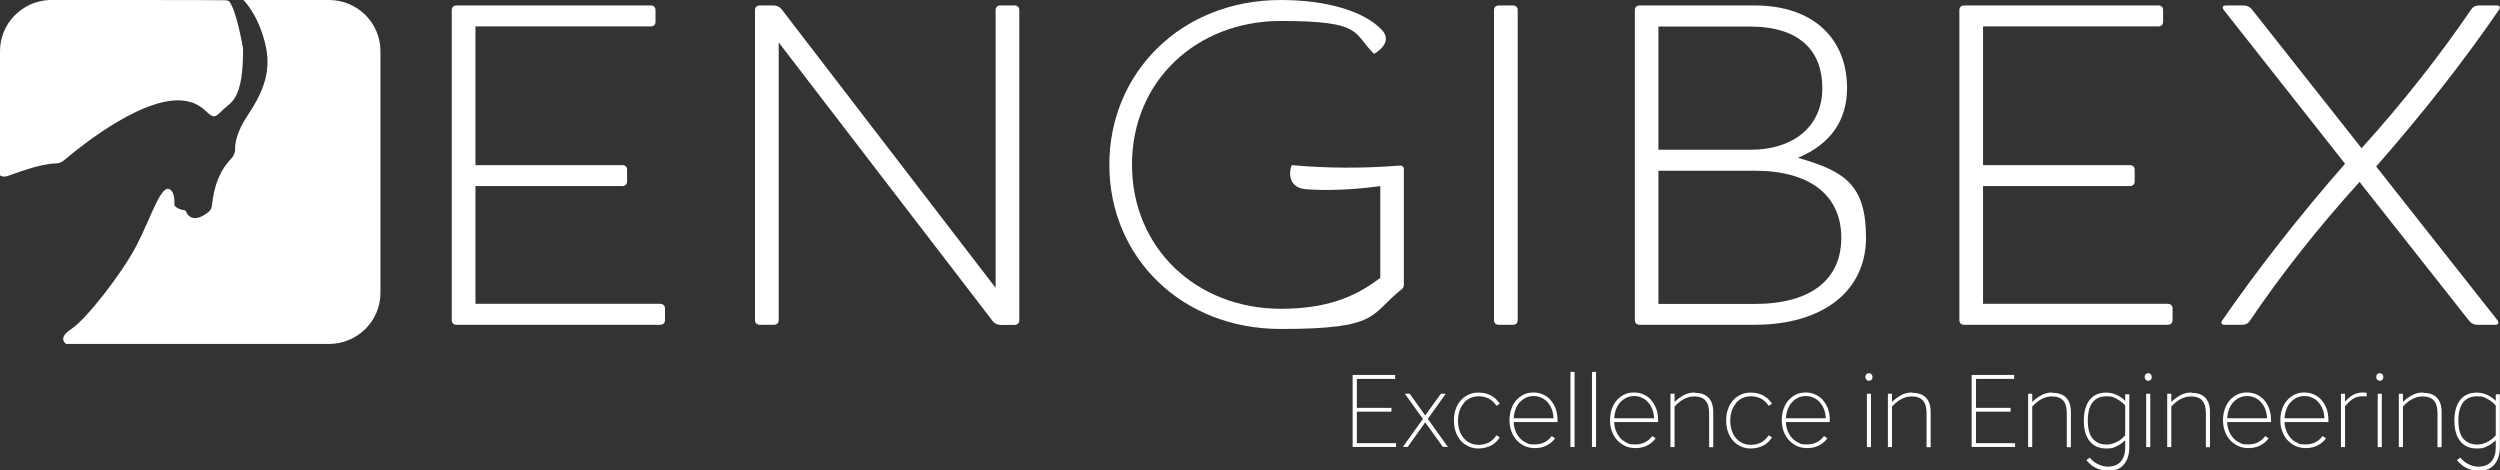
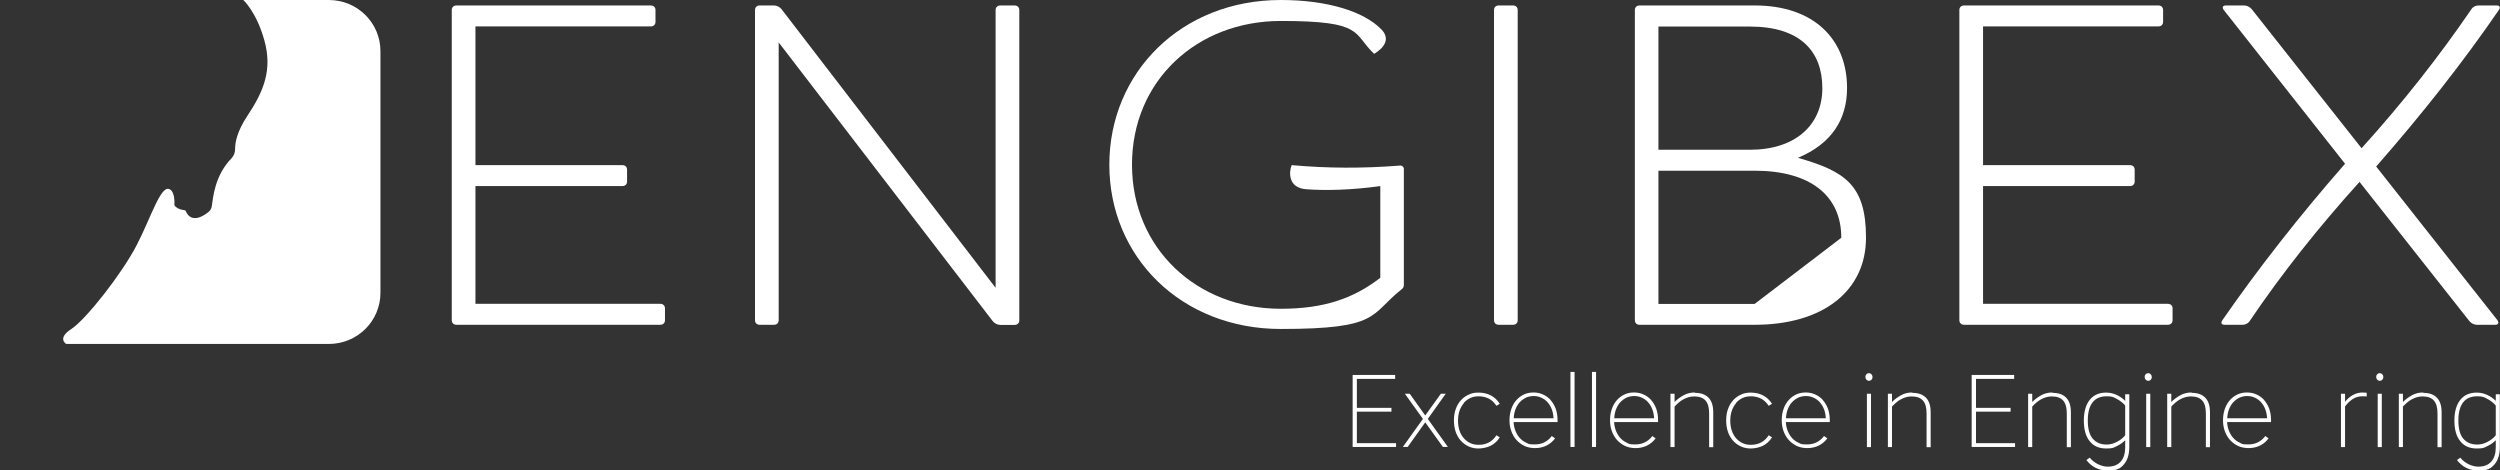
<svg xmlns="http://www.w3.org/2000/svg" width="234" height="44" viewBox="0 0 234 44" fill="none">
  <rect x="0" y="0" width="234" height="44" fill="#333333" stroke="none" />
  <g clip-path="url(#clip0_584_1536)">
    <path d="M30.792 0H22.773C22.773 0 24.02 1.129 24.751 3.804C25.494 6.479 24.727 8.489 23.169 10.819C22.162 12.329 21.994 13.399 22.006 13.969C22.006 14.278 21.887 14.587 21.671 14.813C20.101 16.43 19.945 18.475 19.825 19.295C19.801 19.509 19.681 19.711 19.501 19.854C18.015 21.019 17.5 20.056 17.392 19.759C17.368 19.711 17.332 19.676 17.272 19.676C16.673 19.604 16.433 19.355 16.349 19.26C16.337 19.236 16.325 19.2 16.325 19.176C16.385 17.928 15.918 17.738 15.918 17.738C15.079 17.179 14.156 20.318 12.789 22.957C11.423 25.596 8.055 29.9 6.677 30.792C5.31 31.683 6.197 32.194 6.197 32.194H30.78C33.453 32.194 35.61 30.055 35.61 27.403V4.791C35.61 2.14 33.453 0 30.78 0H30.792Z" fill="white" />
-     <path d="M0.695 16.478C1.127 16.347 3.74 15.301 5.178 15.301C5.478 15.301 5.765 15.206 5.981 15.015C7.599 13.636 14.047 8.429 17.799 9.547C17.799 9.547 18.494 9.665 19.273 10.403C20.052 11.14 20.148 10.973 20.867 10.272C21.587 9.57 22.785 9.38 22.749 4.541C22.749 4.541 22.15 0.975 21.455 0.131C21.455 0.131 21.371 0.036 21.071 0.024C20.891 0 10.799 0 4.651 0C2.062 0.095 0 2.211 0 4.791V16.406C0 16.406 0.228 16.62 0.695 16.478Z" fill="white" />
    <path d="M61.798 28.438H44.502V17.417H58.25C58.514 17.417 58.694 17.25 58.694 16.989V15.883C58.694 15.622 58.514 15.455 58.25 15.455H44.502V2.473H60.911C61.175 2.473 61.355 2.306 61.355 2.045V0.939C61.355 0.678 61.175 0.511 60.911 0.511H42.729C42.465 0.511 42.285 0.678 42.285 0.939V29.971C42.285 30.233 42.465 30.399 42.729 30.399H61.798C62.062 30.399 62.242 30.233 62.242 29.971V28.866C62.242 28.604 62.062 28.438 61.798 28.438Z" fill="white" />
    <path d="M94.963 0.511H93.633C93.369 0.511 93.189 0.678 93.189 0.939V26.94L73.149 0.856C72.969 0.642 72.706 0.511 72.442 0.511H71.111C70.848 0.511 70.668 0.678 70.668 0.939V29.971C70.668 30.233 70.848 30.399 71.111 30.399H72.442C72.706 30.399 72.885 30.233 72.885 29.971V3.971L92.926 30.067C93.106 30.28 93.369 30.411 93.633 30.411H94.963C95.227 30.411 95.407 30.245 95.407 29.983V0.939C95.407 0.678 95.227 0.511 94.963 0.511Z" fill="white" />
    <path d="M131.413 15.883C131.413 15.622 131.234 15.455 130.97 15.503C127.602 15.764 124.27 15.764 120.902 15.455C120.638 16.097 120.542 17.595 122.28 17.714C124.006 17.845 126.487 17.797 129.196 17.417V26C126.667 27.962 123.874 28.901 119.883 28.901C112.032 28.901 105.955 23.266 105.955 15.408C105.955 7.549 112.032 1.962 119.883 1.962C127.734 1.962 126.583 3.115 128.621 5.041C129.556 4.482 130.179 3.626 129.28 2.734C127.65 1.07 124.234 0 119.883 0C110.57 0 103.834 6.788 103.834 15.42C103.834 24.051 110.57 30.792 119.883 30.792C129.196 30.792 128.177 29.472 131.186 27.082C131.366 26.952 131.401 26.821 131.401 26.607V15.883H131.413Z" fill="white" />
    <path d="M140.283 30.399H141.614C141.877 30.399 142.057 30.233 142.057 29.971V0.939C142.057 0.678 141.877 0.511 141.614 0.511H140.283C140.02 0.511 139.84 0.678 139.84 0.939V29.971C139.84 30.233 140.02 30.399 140.283 30.399Z" fill="white" />
-     <path d="M168.269 14.778C171.458 13.458 172.884 11.152 172.884 8.239C172.884 3.674 169.78 0.511 164.242 0.511H153.467C153.203 0.511 153.023 0.678 153.023 0.939V29.971C153.023 30.233 153.203 30.399 153.467 30.399H164.242C170.631 30.399 174.658 27.237 174.658 22.244C174.658 17.25 172.62 16.014 168.269 14.766V14.778ZM155.229 2.485H163.787C168.485 2.485 170.571 4.791 170.571 8.251C170.571 11.71 168.042 14.017 163.787 14.017H155.229V2.473V2.485ZM164.23 28.45H155.229V15.978H164.23C169.42 15.978 172.345 18.285 172.345 22.256C172.345 26.226 169.42 28.45 164.23 28.45Z" fill="white" />
+     <path d="M168.269 14.778C171.458 13.458 172.884 11.152 172.884 8.239C172.884 3.674 169.78 0.511 164.242 0.511H153.467C153.203 0.511 153.023 0.678 153.023 0.939V29.971C153.023 30.233 153.203 30.399 153.467 30.399H164.242C170.631 30.399 174.658 27.237 174.658 22.244C174.658 17.25 172.62 16.014 168.269 14.766V14.778ZM155.229 2.485H163.787C168.485 2.485 170.571 4.791 170.571 8.251C170.571 11.71 168.042 14.017 163.787 14.017H155.229V2.473V2.485ZM164.23 28.45H155.229V15.978H164.23C169.42 15.978 172.345 18.285 172.345 22.256Z" fill="white" />
    <path d="M203.353 29.971V28.866C203.353 28.604 203.173 28.438 202.909 28.438H185.614V17.417H199.362C199.625 17.417 199.805 17.25 199.805 16.989V15.883C199.805 15.622 199.625 15.455 199.362 15.455H185.614V2.473H202.023C202.286 2.473 202.466 2.306 202.466 2.045V0.939C202.466 0.678 202.286 0.511 202.023 0.511H183.84C183.576 0.511 183.396 0.678 183.396 0.939V29.971C183.396 30.233 183.576 30.399 183.84 30.399H202.909C203.173 30.399 203.353 30.233 203.353 29.971Z" fill="white" />
    <path d="M209.908 30.399C210.171 30.399 210.435 30.269 210.567 30.055C213.539 25.656 216.955 21.34 220.851 17.025L231.135 30.055C231.314 30.269 231.578 30.399 231.842 30.399H233.532C233.844 30.399 233.927 30.233 233.76 29.971L222.409 15.586C226.712 10.676 230.523 5.849 233.891 0.939C234.071 0.678 233.975 0.511 233.676 0.511H231.986C231.722 0.511 231.458 0.642 231.326 0.856C228.354 5.207 224.938 9.57 221.043 13.874L210.759 0.856C210.579 0.642 210.315 0.511 210.052 0.511H208.362C208.05 0.511 207.966 0.678 208.146 0.939L219.496 15.325C215.241 20.187 211.382 25.109 208.014 29.971C207.834 30.233 207.93 30.399 208.242 30.399H209.932H209.908Z" fill="white" />
    <path d="M127.003 38.531H130.239V38.175H127.003V35.464H130.587V35.095H126.607V41.836H130.671V41.48H127.003V38.531Z" fill="white" />
    <path d="M135.32 36.855H134.864L133.402 38.888L131.952 36.855H131.496L133.186 39.209L131.305 41.836H131.76L133.402 39.53L135.056 41.836H135.524L133.642 39.209L135.32 36.855Z" fill="white" />
    <path d="M137.023 37.699C137.191 37.509 137.406 37.354 137.634 37.247C137.874 37.14 138.125 37.093 138.413 37.093C138.701 37.093 139.072 37.164 139.348 37.307C139.624 37.449 139.863 37.675 140.067 37.984L140.379 37.794C140.163 37.449 139.875 37.188 139.54 37.01C139.192 36.831 138.809 36.748 138.389 36.748C137.97 36.748 137.754 36.807 137.466 36.938C137.179 37.069 136.939 37.235 136.735 37.473C136.531 37.699 136.364 37.972 136.256 38.294C136.136 38.614 136.088 38.971 136.088 39.363C136.088 39.756 136.148 40.112 136.256 40.433C136.376 40.754 136.531 41.028 136.735 41.254C136.939 41.48 137.191 41.658 137.466 41.789C137.754 41.919 138.054 41.979 138.389 41.979C138.725 41.979 139.192 41.896 139.54 41.717C139.887 41.539 140.163 41.278 140.379 40.933L140.067 40.742C139.863 41.052 139.624 41.278 139.348 41.42C139.072 41.563 138.761 41.634 138.413 41.634C138.066 41.634 137.874 41.587 137.634 41.48C137.394 41.373 137.191 41.218 137.023 41.028C136.855 40.838 136.711 40.6 136.615 40.315C136.519 40.041 136.471 39.72 136.471 39.375C136.471 39.031 136.519 38.721 136.615 38.436C136.711 38.163 136.855 37.925 137.023 37.723V37.699Z" fill="white" />
    <path d="M145.149 37.449C144.945 37.223 144.705 37.045 144.429 36.926C144.154 36.795 143.854 36.736 143.53 36.736C143.207 36.736 142.907 36.795 142.631 36.926C142.356 37.057 142.128 37.235 141.924 37.461C141.721 37.687 141.565 37.972 141.457 38.282C141.349 38.591 141.289 38.947 141.289 39.328C141.289 39.708 141.337 39.993 141.445 40.315C141.553 40.635 141.709 40.909 141.912 41.147C142.116 41.384 142.368 41.575 142.667 41.729C142.967 41.872 143.303 41.943 143.686 41.943C144.07 41.943 144.441 41.86 144.753 41.705C145.065 41.551 145.34 41.325 145.556 41.028L145.244 40.814C144.849 41.337 144.321 41.598 143.662 41.598C143.003 41.598 143.087 41.539 142.847 41.432C142.608 41.325 142.404 41.17 142.236 40.98C142.068 40.79 141.936 40.564 141.84 40.315C141.745 40.065 141.685 39.791 141.673 39.506H145.784C145.784 39.47 145.784 39.435 145.784 39.387V39.292C145.784 38.923 145.724 38.579 145.616 38.258C145.496 37.949 145.34 37.675 145.137 37.449H145.149ZM141.685 39.149C141.697 38.84 141.757 38.555 141.852 38.305C141.948 38.056 142.08 37.83 142.248 37.651C142.416 37.473 142.607 37.33 142.823 37.223C143.039 37.128 143.279 37.069 143.542 37.069C143.806 37.069 144.034 37.116 144.262 37.223C144.489 37.319 144.681 37.461 144.849 37.651C145.017 37.83 145.149 38.056 145.244 38.305C145.34 38.555 145.4 38.84 145.412 39.149H141.697H141.685Z" fill="white" />
    <path d="M147.378 34.81H146.994V41.836H147.378V34.81Z" fill="white" />
    <path d="M149.391 34.81H149.008V41.836H149.391V34.81Z" fill="white" />
    <path d="M154.559 37.449C154.355 37.223 154.115 37.045 153.84 36.926C153.564 36.795 153.264 36.736 152.941 36.736C152.617 36.736 152.317 36.795 152.042 36.926C151.766 37.057 151.538 37.235 151.334 37.461C151.131 37.687 150.975 37.972 150.867 38.282C150.759 38.591 150.699 38.947 150.699 39.328C150.699 39.708 150.747 39.993 150.855 40.315C150.963 40.635 151.119 40.909 151.322 41.147C151.526 41.384 151.778 41.575 152.078 41.729C152.377 41.872 152.713 41.943 153.096 41.943C153.48 41.943 153.851 41.86 154.163 41.705C154.475 41.551 154.75 41.325 154.966 41.028L154.655 40.814C154.259 41.337 153.732 41.598 153.072 41.598C152.413 41.598 152.497 41.539 152.257 41.432C152.018 41.325 151.814 41.17 151.646 40.98C151.478 40.79 151.346 40.564 151.251 40.315C151.155 40.065 151.095 39.791 151.083 39.506H155.194C155.194 39.47 155.194 39.435 155.194 39.387V39.292C155.194 38.923 155.134 38.579 155.026 38.258C154.906 37.949 154.75 37.675 154.547 37.449H154.559ZM151.095 39.149C151.107 38.84 151.167 38.555 151.263 38.305C151.358 38.056 151.49 37.83 151.658 37.651C151.826 37.473 152.018 37.33 152.233 37.223C152.449 37.128 152.689 37.069 152.953 37.069C153.216 37.069 153.444 37.116 153.672 37.223C153.899 37.319 154.091 37.461 154.259 37.651C154.427 37.83 154.559 38.056 154.655 38.305C154.75 38.555 154.81 38.84 154.822 39.149H151.107H151.095Z" fill="white" />
    <path d="M158.645 36.736C158.249 36.736 157.902 36.819 157.578 36.998C157.266 37.176 156.979 37.378 156.739 37.628V36.855H156.355V41.848H156.739V38.056C156.859 37.925 156.979 37.806 157.123 37.687C157.254 37.568 157.41 37.461 157.566 37.378C157.722 37.295 157.89 37.223 158.057 37.176C158.225 37.128 158.393 37.105 158.573 37.105C159.052 37.105 159.412 37.235 159.64 37.497C159.867 37.758 159.975 38.151 159.975 38.698V41.86H160.359V38.591C160.359 37.984 160.215 37.521 159.915 37.223C159.616 36.914 159.196 36.772 158.645 36.772V36.736Z" fill="white" />
    <path d="M162.505 37.699C162.673 37.509 162.889 37.354 163.116 37.247C163.356 37.14 163.608 37.093 163.896 37.093C164.183 37.093 164.555 37.164 164.83 37.307C165.106 37.449 165.346 37.675 165.55 37.984L165.861 37.794C165.646 37.449 165.358 37.188 165.022 37.01C164.675 36.831 164.291 36.748 163.872 36.748C163.452 36.748 163.236 36.807 162.949 36.938C162.661 37.069 162.421 37.235 162.218 37.473C162.014 37.699 161.846 37.972 161.738 38.294C161.618 38.614 161.57 38.971 161.57 39.363C161.57 39.756 161.63 40.112 161.738 40.433C161.858 40.754 162.014 41.028 162.218 41.254C162.421 41.48 162.673 41.658 162.949 41.789C163.236 41.919 163.536 41.979 163.872 41.979C164.207 41.979 164.675 41.896 165.022 41.717C165.37 41.539 165.646 41.278 165.861 40.933L165.55 40.742C165.346 41.052 165.106 41.278 164.83 41.42C164.555 41.563 164.243 41.634 163.896 41.634C163.548 41.634 163.356 41.587 163.116 41.48C162.877 41.373 162.673 41.218 162.505 41.028C162.337 40.838 162.194 40.6 162.098 40.315C162.002 40.041 161.954 39.72 161.954 39.375C161.954 39.031 162.002 38.721 162.098 38.436C162.194 38.163 162.337 37.925 162.505 37.723V37.699Z" fill="white" />
    <path d="M170.631 37.449C170.427 37.223 170.187 37.045 169.912 36.926C169.636 36.795 169.336 36.736 169.013 36.736C168.689 36.736 168.39 36.795 168.114 36.926C167.838 37.057 167.61 37.235 167.407 37.461C167.203 37.687 167.047 37.972 166.939 38.282C166.831 38.591 166.771 38.947 166.771 39.328C166.771 39.708 166.819 39.993 166.927 40.315C167.035 40.635 167.191 40.909 167.395 41.147C167.599 41.384 167.85 41.575 168.15 41.729C168.45 41.872 168.785 41.943 169.169 41.943C169.552 41.943 169.924 41.86 170.235 41.705C170.547 41.551 170.823 41.325 171.038 41.028L170.727 40.814C170.331 41.337 169.804 41.598 169.145 41.598C168.485 41.598 168.569 41.539 168.33 41.432C168.09 41.325 167.886 41.17 167.718 40.98C167.551 40.79 167.419 40.564 167.323 40.315C167.227 40.065 167.167 39.791 167.155 39.506H171.266C171.266 39.47 171.266 39.435 171.266 39.387V39.292C171.266 38.923 171.206 38.579 171.098 38.258C170.979 37.949 170.823 37.675 170.619 37.449H170.631ZM167.167 39.149C167.179 38.84 167.239 38.555 167.335 38.305C167.431 38.056 167.563 37.83 167.73 37.651C167.898 37.473 168.09 37.33 168.306 37.223C168.521 37.128 168.761 37.069 169.025 37.069C169.289 37.069 169.516 37.116 169.744 37.223C169.972 37.319 170.163 37.461 170.331 37.651C170.499 37.83 170.631 38.056 170.727 38.305C170.823 38.555 170.883 38.84 170.895 39.149H167.179H167.167Z" fill="white" />
    <path d="M174.933 34.929C174.837 34.929 174.753 34.965 174.694 35.036C174.622 35.107 174.598 35.191 174.598 35.286C174.598 35.381 174.634 35.464 174.694 35.535C174.765 35.607 174.837 35.642 174.933 35.642C175.029 35.642 175.113 35.607 175.173 35.535C175.245 35.464 175.269 35.381 175.269 35.286C175.269 35.191 175.233 35.107 175.173 35.036C175.101 34.965 175.029 34.929 174.933 34.929Z" fill="white" />
    <path d="M175.126 36.855H174.742V41.848H175.126V36.855Z" fill="white" />
    <path d="M178.996 36.736C178.601 36.736 178.253 36.819 177.93 36.998C177.618 37.176 177.33 37.378 177.091 37.628V36.855H176.707V41.848H177.091V38.056C177.21 37.925 177.33 37.806 177.474 37.687C177.606 37.568 177.762 37.461 177.918 37.378C178.073 37.295 178.241 37.223 178.409 37.176C178.577 37.128 178.745 37.105 178.924 37.105C179.404 37.105 179.763 37.235 179.991 37.497C180.219 37.758 180.327 38.151 180.327 38.698V41.86H180.71V38.591C180.71 37.984 180.566 37.521 180.267 37.223C179.967 36.914 179.548 36.772 178.996 36.772V36.736Z" fill="white" />
    <path d="M184.954 38.531H188.191V38.175H184.954V35.464H188.526V35.095H184.547V41.836H188.61V41.48H184.954V38.531Z" fill="white" />
    <path d="M192.121 36.736C191.726 36.736 191.378 36.819 191.055 36.998C190.743 37.176 190.455 37.378 190.216 37.628V36.855H189.832V41.848H190.216V38.056C190.335 37.925 190.455 37.806 190.599 37.687C190.731 37.568 190.887 37.461 191.043 37.378C191.198 37.295 191.366 37.223 191.534 37.176C191.702 37.128 191.87 37.105 192.049 37.105C192.529 37.105 192.888 37.235 193.116 37.497C193.344 37.758 193.452 38.151 193.452 38.698V41.86H193.835V38.591C193.835 37.984 193.691 37.521 193.392 37.223C193.092 36.914 192.673 36.772 192.121 36.772V36.736Z" fill="white" />
    <path d="M198.918 37.521C198.691 37.295 198.427 37.105 198.115 36.962C197.804 36.819 197.48 36.748 197.132 36.748C196.473 36.748 195.958 36.974 195.598 37.426C195.239 37.877 195.047 38.519 195.047 39.363C195.047 40.208 195.227 40.849 195.598 41.301C195.958 41.753 196.473 41.979 197.132 41.979C197.792 41.979 197.804 41.908 198.115 41.765C198.427 41.622 198.691 41.432 198.918 41.206V41.872C198.918 42.431 198.786 42.871 198.511 43.192C198.235 43.513 197.828 43.679 197.288 43.679C196.749 43.679 196.042 43.394 195.598 42.835L195.287 43.061C195.79 43.715 196.461 44.048 197.3 44.048C198.139 44.048 198.463 43.857 198.798 43.465C199.134 43.073 199.302 42.538 199.302 41.836V36.903H198.918V37.568V37.521ZM198.918 40.742C198.715 40.992 198.463 41.194 198.139 41.361C197.828 41.527 197.504 41.61 197.18 41.61C196.617 41.61 196.186 41.42 195.874 41.052C195.562 40.683 195.418 40.112 195.418 39.352C195.418 38.591 195.574 38.032 195.874 37.651C196.174 37.271 196.617 37.093 197.18 37.093C197.744 37.093 197.816 37.176 198.139 37.342C198.451 37.509 198.715 37.711 198.918 37.961V40.754V40.742Z" fill="white" />
    <path d="M201.074 34.929C200.978 34.929 200.894 34.965 200.834 35.036C200.762 35.107 200.738 35.191 200.738 35.286C200.738 35.381 200.774 35.464 200.834 35.535C200.906 35.607 200.978 35.642 201.074 35.642C201.17 35.642 201.254 35.607 201.314 35.535C201.386 35.464 201.409 35.381 201.409 35.286C201.409 35.191 201.374 35.107 201.314 35.036C201.242 34.965 201.17 34.929 201.074 34.929Z" fill="white" />
    <path d="M201.266 36.855H200.883V41.848H201.266V36.855Z" fill="white" />
    <path d="M205.139 36.736C204.743 36.736 204.396 36.819 204.072 36.998C203.761 37.176 203.473 37.378 203.233 37.628V36.855H202.85V41.848H203.233V38.056C203.353 37.925 203.473 37.806 203.617 37.687C203.749 37.568 203.904 37.461 204.06 37.378C204.216 37.295 204.384 37.223 204.552 37.176C204.719 37.128 204.887 37.105 205.067 37.105C205.546 37.105 205.906 37.235 206.134 37.497C206.361 37.758 206.469 38.151 206.469 38.698V41.86H206.853V38.591C206.853 37.984 206.709 37.521 206.409 37.223C206.11 36.914 205.69 36.772 205.139 36.772V36.736Z" fill="white" />
    <path d="M211.934 37.449C211.73 37.223 211.49 37.045 211.215 36.926C210.939 36.795 210.639 36.736 210.316 36.736C209.992 36.736 209.692 36.795 209.417 36.926C209.141 37.057 208.913 37.235 208.709 37.461C208.506 37.687 208.35 37.972 208.242 38.282C208.134 38.591 208.074 38.947 208.074 39.328C208.074 39.708 208.122 39.993 208.23 40.315C208.338 40.635 208.494 40.909 208.697 41.147C208.901 41.384 209.153 41.575 209.453 41.729C209.752 41.872 210.088 41.943 210.471 41.943C210.855 41.943 211.227 41.86 211.538 41.705C211.85 41.551 212.125 41.325 212.341 41.028L212.03 40.814C211.634 41.337 211.107 41.598 210.447 41.598C209.788 41.598 209.872 41.539 209.632 41.432C209.393 41.325 209.189 41.17 209.021 40.98C208.853 40.79 208.721 40.564 208.626 40.315C208.53 40.065 208.47 39.791 208.458 39.506H212.569C212.569 39.47 212.569 39.435 212.569 39.387V39.292C212.569 38.923 212.509 38.579 212.401 38.258C212.281 37.949 212.125 37.675 211.922 37.449H211.934ZM208.47 39.149C208.482 38.84 208.542 38.555 208.638 38.305C208.733 38.056 208.865 37.83 209.033 37.651C209.201 37.473 209.393 37.33 209.608 37.223C209.824 37.128 210.064 37.069 210.328 37.069C210.591 37.069 210.819 37.116 211.047 37.223C211.274 37.319 211.466 37.461 211.634 37.651C211.802 37.83 211.934 38.056 212.03 38.305C212.125 38.555 212.185 38.84 212.197 39.149H208.482H208.47Z" fill="white" />
-     <path d="M217.303 37.449C217.099 37.223 216.859 37.045 216.584 36.926C216.308 36.795 216.008 36.736 215.685 36.736C215.361 36.736 215.061 36.795 214.786 36.926C214.51 37.057 214.282 37.235 214.079 37.461C213.875 37.687 213.719 37.972 213.611 38.282C213.503 38.591 213.443 38.947 213.443 39.328C213.443 39.708 213.491 39.993 213.599 40.315C213.707 40.635 213.863 40.909 214.067 41.147C214.27 41.384 214.522 41.575 214.822 41.729C215.121 41.872 215.457 41.943 215.841 41.943C216.224 41.943 216.596 41.86 216.907 41.705C217.219 41.551 217.495 41.325 217.71 41.028L217.399 40.814C217.003 41.337 216.476 41.598 215.817 41.598C215.157 41.598 215.241 41.539 215.002 41.432C214.762 41.325 214.558 41.17 214.39 40.98C214.222 40.79 214.091 40.564 213.995 40.315C213.899 40.065 213.839 39.791 213.827 39.506H217.938C217.938 39.47 217.938 39.435 217.938 39.387V39.292C217.938 38.923 217.878 38.579 217.77 38.258C217.65 37.949 217.495 37.675 217.291 37.449H217.303ZM213.839 39.149C213.851 38.84 213.911 38.555 214.007 38.305C214.103 38.056 214.234 37.83 214.402 37.651C214.57 37.473 214.762 37.33 214.978 37.223C215.193 37.128 215.433 37.069 215.697 37.069C215.96 37.069 216.188 37.116 216.416 37.223C216.644 37.319 216.835 37.461 217.003 37.651C217.171 37.83 217.303 38.056 217.399 38.305C217.495 38.555 217.554 38.84 217.566 39.149H213.851H213.839Z" fill="white" />
    <path d="M221.175 36.736C220.815 36.736 220.504 36.819 220.228 36.974C219.952 37.128 219.713 37.342 219.497 37.604V36.855H219.113V41.848H219.497V38.044C219.689 37.782 219.916 37.556 220.192 37.366C220.468 37.176 220.779 37.093 221.115 37.093C221.451 37.093 221.391 37.093 221.522 37.116V36.76C221.474 36.76 221.427 36.76 221.355 36.748C221.283 36.748 221.223 36.748 221.175 36.748V36.736Z" fill="white" />
    <path d="M222.746 34.929C222.65 34.929 222.566 34.965 222.506 35.036C222.434 35.107 222.41 35.191 222.41 35.286C222.41 35.381 222.446 35.464 222.506 35.535C222.578 35.607 222.65 35.642 222.746 35.642C222.842 35.642 222.926 35.607 222.985 35.535C223.057 35.464 223.081 35.381 223.081 35.286C223.081 35.191 223.045 35.107 222.985 35.036C222.914 34.965 222.842 34.929 222.746 34.929Z" fill="white" />
    <path d="M222.936 36.855H222.553V41.848H222.936V36.855Z" fill="white" />
    <path d="M226.821 36.736C226.425 36.736 226.077 36.819 225.754 36.998C225.442 37.176 225.155 37.378 224.915 37.628V36.855H224.531V41.848H224.915V38.056C225.035 37.925 225.155 37.806 225.298 37.687C225.43 37.568 225.586 37.461 225.742 37.378C225.898 37.295 226.065 37.223 226.233 37.176C226.401 37.128 226.569 37.105 226.749 37.105C227.228 37.105 227.588 37.235 227.815 37.497C228.043 37.758 228.151 38.151 228.151 38.698V41.86H228.535V38.591C228.535 37.984 228.391 37.521 228.091 37.223C227.791 36.914 227.372 36.772 226.821 36.772V36.736Z" fill="white" />
    <path d="M233.604 36.855V37.521C233.376 37.295 233.112 37.105 232.801 36.962C232.489 36.819 232.166 36.748 231.818 36.748C231.159 36.748 230.643 36.974 230.284 37.426C229.924 37.877 229.732 38.519 229.732 39.363C229.732 40.208 229.912 40.849 230.284 41.301C230.643 41.753 231.159 41.979 231.818 41.979C232.477 41.979 232.489 41.908 232.801 41.765C233.112 41.622 233.376 41.432 233.604 41.206V41.872C233.604 42.431 233.472 42.871 233.196 43.192C232.921 43.513 232.513 43.679 231.974 43.679C231.434 43.679 230.727 43.394 230.284 42.835L229.972 43.061C230.476 43.715 231.147 44.048 231.986 44.048C232.825 44.048 233.148 43.857 233.484 43.465C233.82 43.073 233.987 42.538 233.987 41.836V36.903H233.604V36.855ZM233.604 40.742C233.4 40.992 233.148 41.194 232.825 41.361C232.513 41.527 232.19 41.61 231.866 41.61C231.303 41.61 230.871 41.42 230.559 41.052C230.248 40.683 230.104 40.112 230.104 39.352C230.104 38.591 230.26 38.032 230.559 37.651C230.859 37.271 231.303 37.093 231.866 37.093C232.429 37.093 232.501 37.176 232.825 37.342C233.136 37.509 233.4 37.711 233.604 37.961V40.754V40.742Z" fill="white" />
  </g>
  <defs>
    <clipPath id="clip0_584_1536">
      <rect width="234" height="44" fill="white" />
    </clipPath>
  </defs>
</svg>